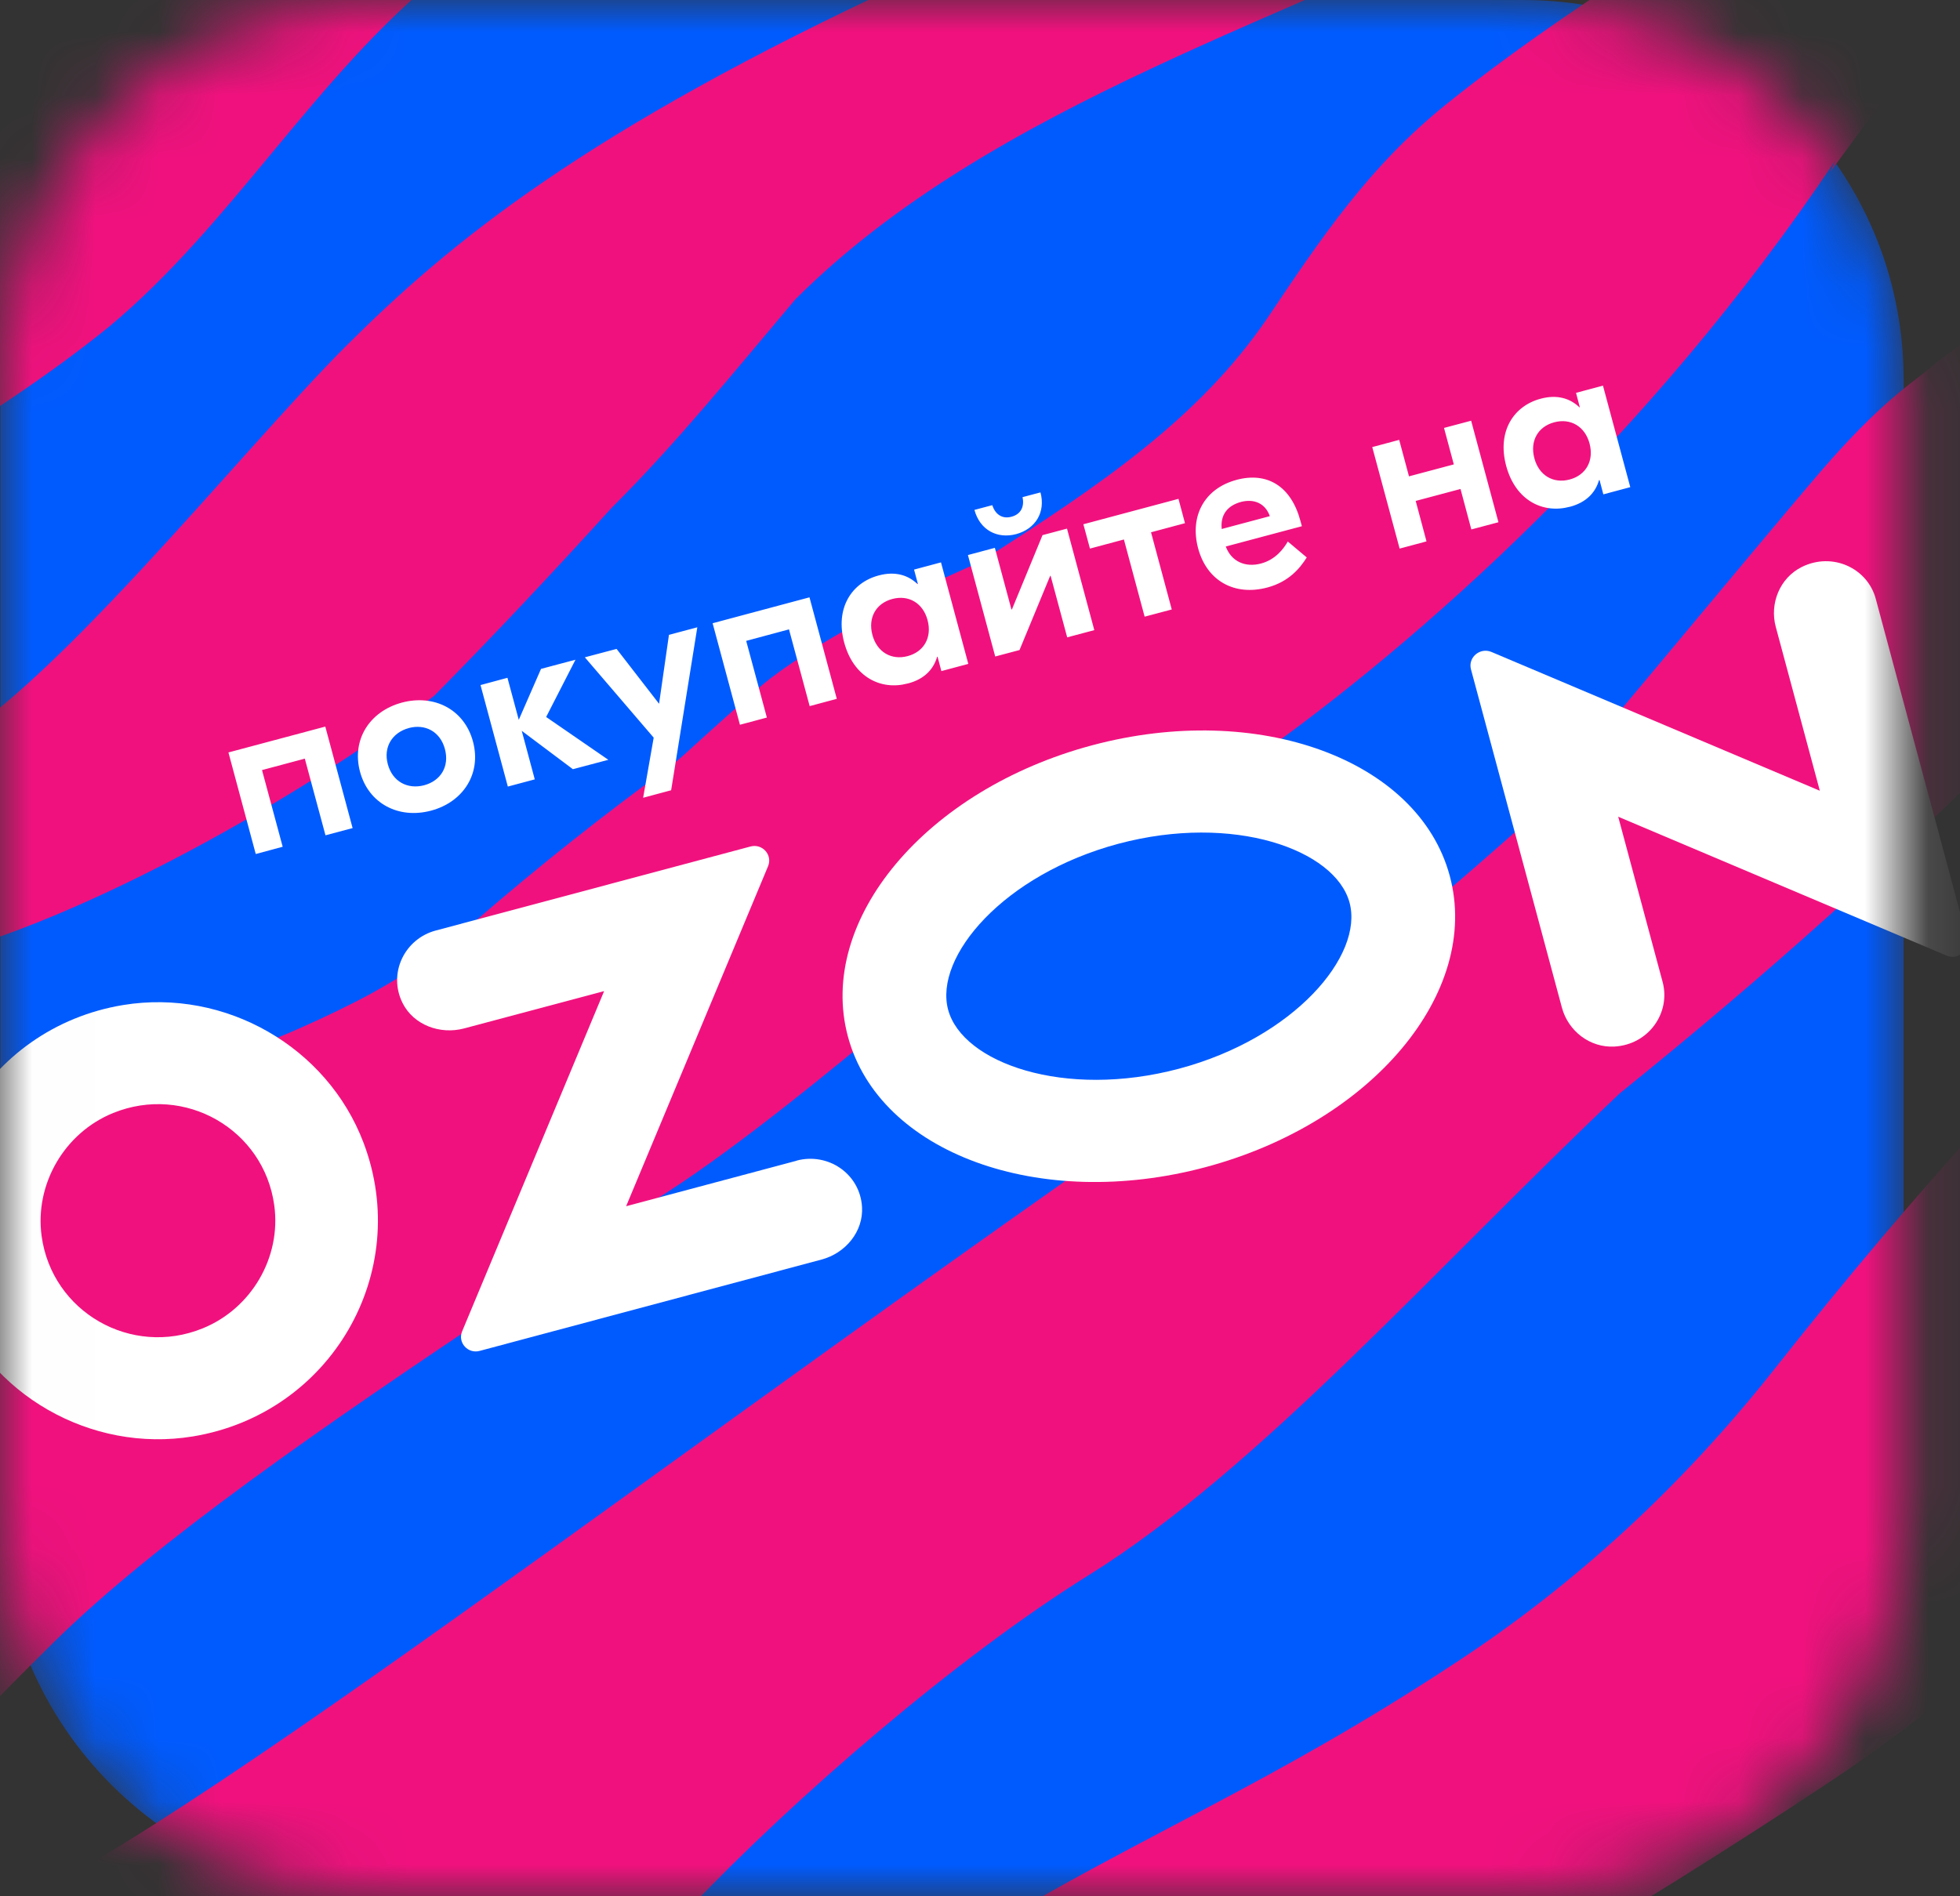
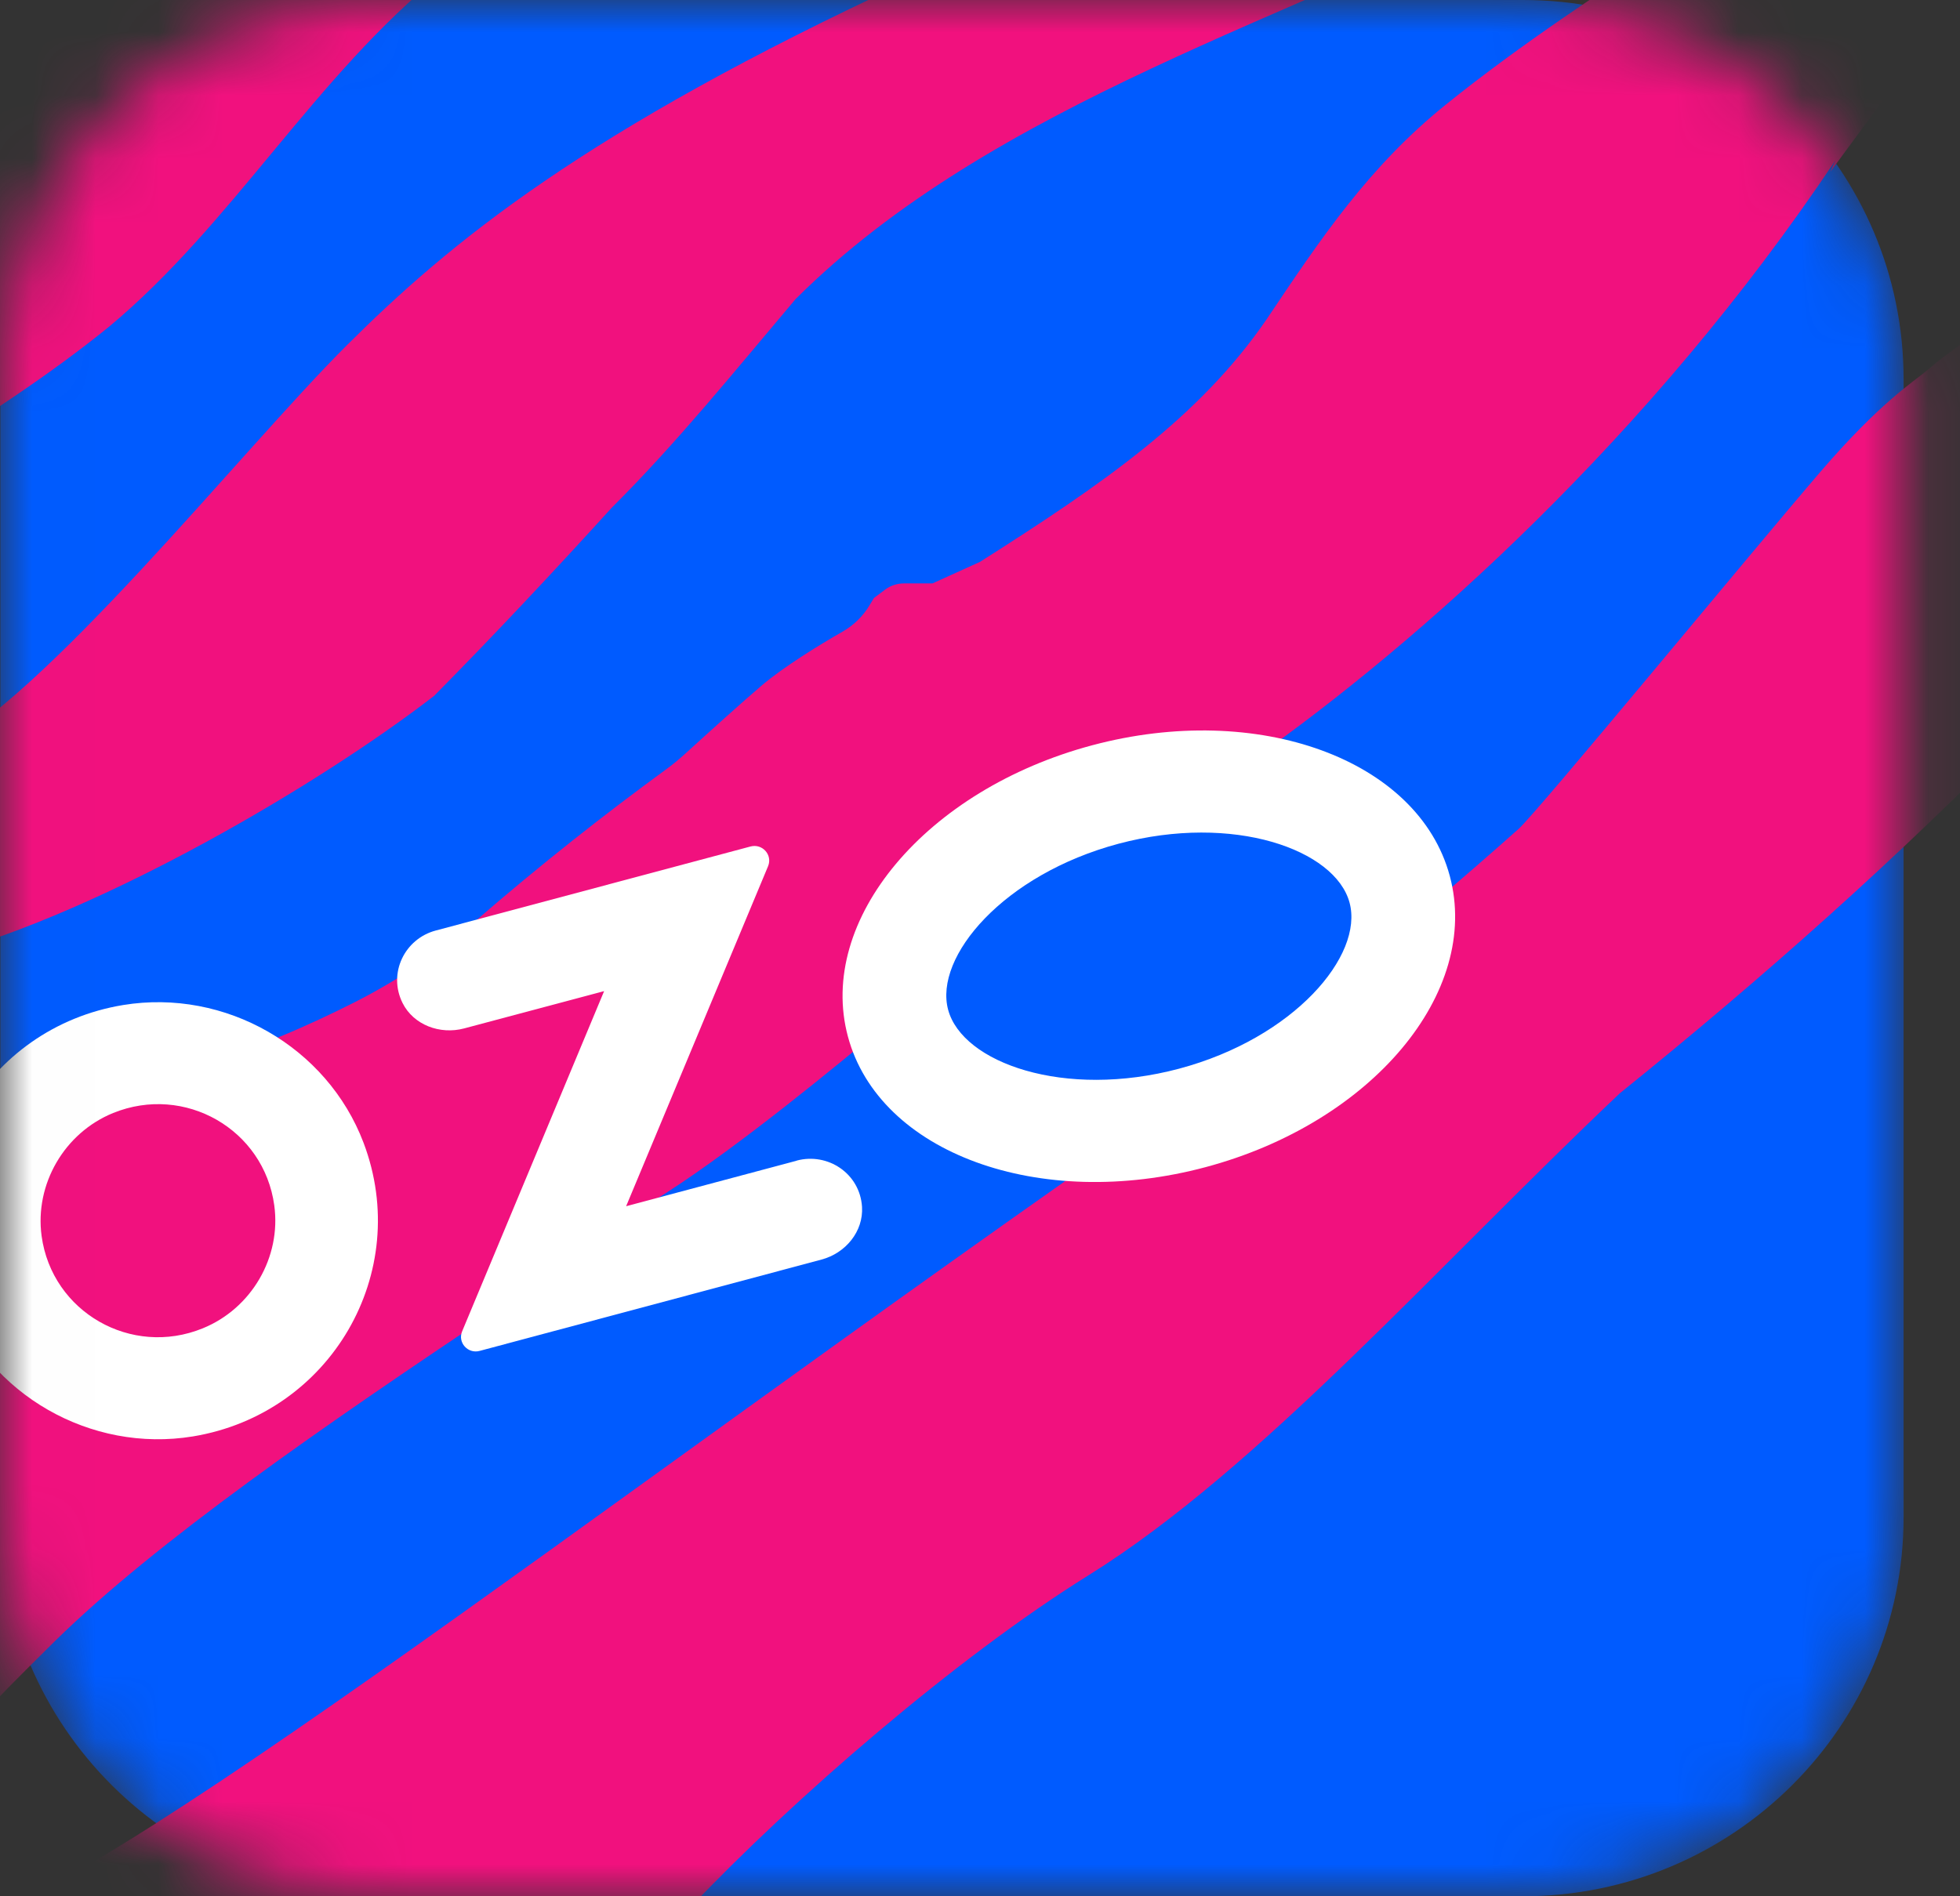
<svg xmlns="http://www.w3.org/2000/svg" width="31" height="30" viewBox="0 0 31 30" fill="none">
  <rect x="0" y="0" width="31" height="30" fill="#333333" stroke="none" />
  <mask id="mask0_89_63" style="mask-type:luminance" maskUnits="userSpaceOnUse" x="0" y="0" width="31" height="30">
    <path d="M24.087 0H6.025C2.7 0 0.005 2.686 0.005 6V24C0.005 27.314 2.7 30 6.025 30H24.087C27.412 30 30.108 27.314 30.108 24V6C30.108 2.686 27.412 0 24.087 0Z" fill="white" />
  </mask>
  <g mask="url(#mask0_89_63)">
    <path d="M24.087 0H6.025C2.7 0 0.005 2.686 0.005 6V24C0.005 27.314 2.7 30 6.025 30H24.087C27.412 30 30.108 27.314 30.108 24V6C30.108 2.686 27.412 0 24.087 0Z" fill="#005BFF" />
    <path d="M113.886 -31.526C113.802 -31.539 113.397 -31.442 113.131 -31.262C110.739 -29.66 107.566 -25.966 103.274 -21.717C100.813 -19.278 97.988 -16.645 94.773 -14.123C92.902 -12.663 90.898 -11.391 88.775 -10.332C74.791 -3.322 68.135 -0.661 62.179 4.161C61.824 4.449 61.422 4.658 61.019 4.872C56.097 7.143 50.573 12.271 46.645 16.465C44.449 18.82 42.757 20.868 41.947 21.983C39.64 25.186 35.291 33.408 28.747 40.849C24.107 46.136 19.195 50.041 13.444 53.415H23.261C26.544 51.617 29.585 49.794 31.586 48.18C32.103 47.761 32.55 47.344 32.928 46.955C34.075 45.742 35.487 43.556 36.857 40.851C39.584 35.487 42.73 28.157 46.645 22.877C48.588 20.242 50.713 18.125 53.049 17.038C53.329 16.968 53.58 17.163 53.58 17.442C52.685 21.399 49.19 24.646 46.645 27.336C44.744 29.343 43.288 31.098 43.919 32.073C44.552 33.02 46.101 31.5 46.645 30.959C50.391 27.739 56.628 19.073 60.976 15.338C61.639 14.772 62.599 13.734 63.213 13.122C65.799 10.168 67.477 7.619 70.791 4.679C80.326 -3.793 85.557 -3.709 95.974 -11.847C100.364 -15.274 104.21 -18.717 107.258 -21.712C111.704 -26.102 114.389 -29.586 114.36 -30.938C114.36 -31.259 114.207 -31.453 113.885 -31.523L113.886 -31.526Z" fill="#F1117E" />
    <path d="M6.989 -0.411C9.716 -2.611 25.488 -9.466 31.584 -14.386C32.102 -14.805 32.549 -15.222 32.927 -15.612C34.074 -16.824 35.486 -19.011 36.855 -21.715C39.581 -27.079 42.728 -34.41 46.643 -39.69C48.586 -42.324 50.711 -44.442 53.047 -45.528C53.327 -45.599 53.579 -45.404 53.579 -45.124C52.683 -41.167 49.188 -37.92 46.643 -35.23C44.742 -33.224 43.287 -31.468 43.917 -30.494C44.551 -29.547 46.1 -31.067 46.643 -31.608C50.389 -34.827 56.627 -43.494 60.975 -47.229C61.637 -47.794 62.597 -48.833 63.212 -49.444C65.797 -52.398 67.476 -54.948 70.79 -57.888C80.325 -66.36 85.555 -66.276 95.972 -74.413C100.363 -77.841 104.208 -81.284 107.256 -84.279C111.702 -88.668 114.388 -92.153 114.359 -93.504C114.359 -93.825 114.205 -94.02 113.883 -94.089C113.799 -94.103 113.394 -94.005 113.128 -93.825C110.736 -92.223 107.563 -88.53 103.271 -84.281C100.81 -81.841 97.985 -79.209 94.77 -76.686C92.899 -75.227 90.895 -73.954 88.772 -72.895C74.789 -65.888 68.133 -63.225 62.178 -58.404C61.822 -58.116 61.42 -57.907 61.017 -57.693C56.095 -55.422 50.571 -50.294 46.643 -46.099C44.447 -43.745 42.755 -41.697 41.946 -40.583C39.638 -37.379 35.29 -29.157 28.745 -21.715C22.753 -14.89 16.313 -10.365 8.191 -6.318C1.956 -3.615 -0.519 -0.648 -7.063 4.662C-8.102 5.499 -9.006 6.293 -10.153 7.296C-10.153 7.296 -10.167 7.296 -10.167 7.309C-12.068 8.976 -13.907 10.709 -15.74 12.447V16.058C-8.043 10.624 -1.855 8.069 1.716 5.176C3.674 3.55 4.979 1.21 6.987 -0.411H6.989Z" fill="#F1117E" />
    <path d="M8.866 31.672C9.635 31.305 10.327 30.799 10.913 30.181C12.54 28.464 15.133 26.218 17.216 24.922C19.933 23.23 22.77 19.989 25.621 17.295C30.081 13.701 34.304 9.597 37.513 4.842C38.63 3.282 40.082 1.979 41.568 0.774C43.249 -0.601 45.001 -1.9 46.643 -3.322C48.684 -5.05 49.375 -4.321 61.577 -16.839C63.002 -18.302 64.051 -19.346 65.435 -20.364C66.135 -20.838 66.875 -21.339 67.615 -21.715C73.851 -24.948 81.174 -25.578 87.625 -28.334C91.887 -30.29 95.102 -33.892 98.433 -37.071C101.686 -40.169 105.631 -42.443 109.354 -44.916C113.977 -48.594 118.373 -52.81 121.687 -57.721C122.804 -59.282 124.257 -60.587 125.742 -61.789C127.424 -63.165 129.175 -64.464 130.818 -65.886C132.859 -67.614 133.549 -66.885 145.752 -79.403C147.177 -80.865 148.226 -81.91 149.609 -82.927C150.309 -83.401 151.05 -83.903 151.79 -84.279C158.026 -87.511 165.348 -88.141 171.799 -90.898C176.062 -92.853 179.277 -96.456 182.608 -99.635C185.86 -102.732 189.805 -105.006 193.529 -107.479C198.151 -111.157 202.548 -115.374 205.861 -120.285C206.979 -121.845 208.431 -123.15 209.917 -124.353C210.341 -124.701 210.77 -125.043 211.201 -125.383H204.635C203.583 -124.219 202.509 -122.949 201.414 -121.525C197.286 -116.43 192.262 -111.456 186.915 -107.646C177.352 -100.999 169.34 -94.603 167.173 -94.521C166.893 -94.521 166.686 -94.742 166.613 -95.008C166.248 -96.318 168.041 -97.992 169.227 -99.174C174.289 -104.134 189.586 -111.66 194.996 -119.253C196.396 -121.246 197.995 -123.295 199.438 -125.383H193.871C192.963 -124.779 192.048 -124.14 191.222 -123.475C190.005 -122.497 189.244 -121.362 188.383 -120.076C185.377 -115.686 178.693 -115.296 168.962 -103.369C166.367 -100.213 163.056 -97.811 159.608 -95.664C155.497 -93.127 152.141 -91.776 148.757 -88.974C147.833 -88.207 145.821 -86.105 145.736 -86.007C145.025 -85.297 142.961 -84.82 143.191 -86.424C143.402 -87.538 145.345 -89.643 146.323 -91.469C148.813 -95.697 151.775 -100.357 156.336 -102.616C158.726 -103.801 161.145 -104.26 164.292 -105.835C169.752 -108.556 173.947 -112.614 178.022 -117.094C179.057 -118.126 179.989 -119.283 180.931 -120.397C183.238 -122.697 186.485 -124.036 189.578 -125.383H180.776C180.257 -125.104 179.736 -124.813 179.211 -124.507C179.028 -124.396 176.414 -122.71 175.449 -121.957C173.544 -120.492 172.091 -118.551 170.332 -116.926C165.397 -112.008 156.867 -109.918 151.79 -104.971C145.429 -98.632 141.855 -92.195 137.669 -84.281C135.598 -80.499 133.486 -77.088 130.816 -73.689C126.943 -68.812 122.288 -65.538 117.24 -58.961C113.11 -53.865 108.086 -48.892 102.741 -45.083C93.176 -38.436 85.164 -32.04 82.996 -31.956C82.718 -31.956 82.512 -32.178 82.438 -32.445C82.074 -33.755 83.865 -35.428 85.052 -36.611C90.114 -41.571 105.411 -49.096 110.822 -56.69C112.867 -59.601 115.337 -62.636 117.128 -65.733C120.694 -71.808 122.777 -74.413 126.818 -77.703C128.244 -78.886 129.543 -80.138 130.816 -81.493C131.809 -82.551 132.774 -83.332 133.614 -84.281C145.639 -97.963 142.969 -101.266 146.001 -103.927C156.74 -113.137 165.521 -116.272 170.065 -119.952C171.963 -121.527 173.247 -123.771 175.15 -125.383H167.132C165.467 -123.982 163.64 -122.376 161.284 -120.466C160.247 -119.629 159.341 -118.836 158.194 -117.834C158.194 -117.834 158.181 -117.834 158.181 -117.819C154 -114.153 150.118 -110.169 145.932 -106.504C144.702 -105.46 142.199 -102.771 140.186 -97.379C138.34 -93.769 135.25 -91.68 130.818 -87.626C130.413 -87.263 130.006 -86.802 129.573 -86.398C128.846 -85.716 128.09 -85.005 127.461 -84.281C123.658 -79.989 121.239 -75.293 117.688 -72.129C116.835 -71.251 115.714 -70.746 114.71 -70.234C110.039 -67.963 102.754 -66.444 95.036 -61.944C94.854 -61.831 92.24 -60.147 91.275 -59.394C89.369 -57.927 87.917 -55.986 86.157 -54.363C81.222 -49.444 72.692 -47.355 67.615 -42.408C61.255 -36.069 57.68 -29.63 53.494 -21.715C51.423 -17.936 49.312 -14.524 46.643 -11.126C42.769 -6.249 38.113 -2.974 33.065 3.603C32.436 4.379 31.253 5.274 30.776 5.621C30.675 5.694 30.579 5.775 30.484 5.856C30.267 6.039 29.739 6.363 28.795 7.461C27.684 8.754 24.316 12.851 24.015 13.117C22.254 14.685 20.43 16.154 18.568 17.481C9.003 24.128 0.991 30.523 -1.177 30.608C-1.457 30.608 -1.661 30.386 -1.735 30.12C-2.099 28.811 -0.307 27.135 0.879 25.953C2.466 24.399 5.055 22.595 8.032 20.613C8.285 20.445 8.771 20.058 9.272 19.681C9.537 19.482 9.817 19.302 10.104 19.137C11.202 18.507 12.779 17.229 13.656 16.506C13.985 16.236 14.632 15.406 14.84 15.152C15.785 13.986 17.121 13.334 17.937 13.021C18.607 12.765 19.238 12.423 19.822 12.011C22.421 10.176 26.083 6.939 29.027 2.541L28.95 2.717C30.371 0.792 31.804 -1.174 32.955 -3.166C36.521 -9.241 38.604 -11.847 42.645 -15.136C44.071 -16.32 45.37 -17.571 46.645 -18.925C47.636 -19.985 48.601 -20.765 49.441 -21.712C61.466 -35.397 58.795 -38.699 61.828 -41.359C72.567 -50.571 81.348 -53.706 85.892 -57.384C87.852 -59.01 89.156 -61.35 91.165 -62.971C93.891 -65.174 109.663 -72.028 115.76 -76.948C116.276 -77.365 116.725 -77.784 117.101 -78.174C118.248 -79.388 119.662 -81.575 121.031 -84.278C123.757 -89.641 126.903 -96.972 130.818 -102.252C132.762 -104.886 134.887 -107.004 137.222 -108.091C137.503 -108.16 137.753 -107.965 137.753 -107.686C136.859 -103.729 133.363 -100.482 130.818 -97.794C128.917 -95.787 127.463 -94.032 128.092 -93.055C128.725 -92.109 130.274 -93.63 130.818 -94.171C134.565 -97.391 140.801 -106.057 145.151 -109.791C145.812 -110.356 146.774 -111.394 147.388 -112.006C149.975 -114.96 151.652 -117.511 154.966 -120.451C157.302 -122.526 159.379 -124.087 161.339 -125.382H152.917C150.476 -123.99 148.375 -122.602 146.354 -120.966C145.998 -120.678 145.595 -120.469 145.193 -120.256C140.271 -117.985 134.747 -112.857 130.819 -108.663C128.623 -106.308 126.931 -104.259 126.122 -103.144C123.814 -99.941 119.466 -91.719 112.922 -84.278C106.93 -77.454 100.489 -72.928 92.366 -68.882C86.13 -66.177 83.656 -63.21 77.111 -57.901C76.074 -57.065 75.168 -56.271 74.021 -55.267C74.021 -55.267 74.008 -55.267 74.008 -55.254C69.827 -51.587 65.943 -47.602 61.759 -43.94C60.528 -42.894 58.026 -40.205 56.013 -34.812C54.167 -31.203 51.077 -29.113 46.645 -25.059C46.238 -24.696 45.833 -24.237 45.4 -23.832C44.673 -23.149 43.917 -22.44 43.288 -21.714C39.485 -17.422 37.066 -12.726 33.514 -9.564C32.66 -8.685 31.541 -8.181 30.535 -7.668C26.407 -5.659 14.594 -0.403 14.371 -0.3C9.236 2.079 7.112 3.842 5.485 5.463C3.787 7.157 0.699 11.079 -1.076 11.925C-1.813 12.276 -11.887 16.092 -15.74 19.412V25.142C-14.702 24.171 -13.121 20.112 -4.077 16.185C-3.05 15.739 -1.983 15.395 -0.903 15.102C1.626 14.419 5.04 12.421 6.867 11.008C7.818 10.046 8.75 9.051 9.674 8.034C10.71 7.002 11.64 5.847 12.582 4.733C15.7 1.622 20.535 0.267 24.384 -1.722C26.998 -3.534 30.445 -6.004 30.759 -4.467C30.759 -4.105 30.395 -3.673 29.81 -3.171C28.271 -1.903 25.208 -0.231 22.874 1.65C21.658 2.628 20.896 3.764 20.035 5.049C18.973 6.599 17.453 7.65 15.5 8.889L14.748 9.23H14.296C14.189 9.23 14.084 9.264 13.998 9.329L13.822 9.461L13.75 9.581C13.648 9.75 13.503 9.891 13.331 9.99C12.948 10.209 12.389 10.554 12.047 10.845C11.724 11.121 11.209 11.586 10.83 11.931C10.732 12.02 10.631 12.102 10.524 12.18C9.572 12.876 8.563 13.666 7.498 14.589C6.926 15.084 6.293 15.508 5.619 15.851C4.894 16.218 4.033 16.599 3.17 16.843C2.952 16.905 2.379 16.942 2.124 16.965C1.551 17.015 1.021 17.285 0.628 17.703C-0.153 18.535 -0.597 19.436 -1.721 20.439C-3.171 21.733 -6.324 25.035 -8.178 26.825C-10.033 28.613 -13.574 32.163 -15.74 33.462V40.441C-9.69 37.556 -2.721 36.862 3.452 34.227C4.713 33.648 7.312 32.412 8.866 31.671V31.672ZM59.018 -23.863C59.23 -24.978 61.172 -27.082 62.15 -28.907C64.64 -33.135 67.602 -37.794 72.162 -40.054C74.553 -41.238 76.971 -41.699 80.119 -43.273C85.579 -45.995 89.774 -50.05 93.849 -54.532C94.884 -55.565 95.816 -56.719 96.758 -57.836C99.875 -60.942 104.71 -62.298 108.558 -64.285C111.173 -66.097 114.621 -68.568 114.934 -67.032C114.934 -66.669 114.571 -66.237 113.984 -65.736C112.446 -64.467 109.384 -62.794 107.049 -60.913C105.832 -59.937 105.071 -58.8 104.21 -57.514C101.204 -53.126 94.52 -52.736 84.789 -40.807C82.194 -37.651 78.883 -35.248 75.435 -33.102C71.324 -30.566 67.968 -29.214 64.584 -26.413C63.66 -25.647 61.648 -23.543 61.563 -23.445C60.852 -22.735 58.788 -22.259 59.018 -23.863Z" fill="#F1117E" />
    <path d="M-13.382 4.677C-3.847 -3.796 1.384 -3.712 11.801 -11.85C16.191 -15.277 20.037 -18.72 23.085 -21.715C27.531 -26.105 30.216 -29.589 30.187 -30.941C30.187 -31.262 30.034 -31.456 29.712 -31.526C29.628 -31.539 29.223 -31.442 28.956 -31.262C26.564 -29.66 23.392 -25.966 19.099 -21.717C16.638 -19.278 13.813 -16.645 10.598 -14.123C8.727 -12.663 6.724 -11.391 4.6 -10.332C-4.84 -5.599 -10.94 -2.849 -15.74 -0.078V6.969C-15.039 6.222 -14.27 5.463 -13.383 4.677H-13.382Z" fill="#F1117E" />
-     <path d="M219.456 -125.385C217.557 -123.99 215.901 -122.647 214.991 -121.624C214.678 -121.287 214.473 -120.927 214.152 -120.426C210.698 -115.034 205.832 -115.41 196.381 -103.426C194.956 -101.629 193.278 -100.068 191.361 -98.814C185.544 -94.981 183.405 -95.721 172.43 -85.382C172.039 -85.019 171.634 -84.629 171.227 -84.281C170.92 -84.016 170.612 -83.737 170.291 -83.487C164.796 -79.237 151.792 -70.221 149.71 -70.863C149.599 -70.905 149.528 -71.016 149.57 -71.142C151.037 -76.353 163.035 -80.937 164.377 -82.888C164.475 -83.028 164.517 -83.447 163.958 -83.447C151.08 -83.697 149.975 -73.512 146.227 -70.085C146.143 -70.029 133.978 -62.616 130.817 -59.062C130.504 -58.725 130.3 -58.365 129.979 -57.864C126.525 -52.471 121.659 -52.848 112.208 -40.864C110.783 -39.068 109.104 -37.506 107.188 -36.252C101.371 -32.419 99.232 -33.159 88.257 -22.82C87.865 -22.456 87.461 -22.067 87.054 -21.718C86.747 -21.454 86.439 -21.175 86.118 -20.925C80.623 -16.675 67.618 -7.659 65.537 -8.301C65.425 -8.343 65.355 -8.454 65.397 -8.58C66.864 -13.791 78.862 -18.375 80.204 -20.326C80.302 -20.466 80.344 -20.884 79.784 -20.884C66.906 -21.135 65.802 -10.95 62.054 -7.522C61.97 -7.467 49.805 -0.054 46.644 3.5C46.331 3.837 46.127 4.197 45.806 4.698C42.352 10.091 37.486 9.714 28.035 21.698C26.61 23.494 24.931 25.056 23.015 26.31C17.198 30.142 15.059 29.403 4.084 39.742C3.692 40.105 3.288 40.495 2.881 40.843C2.574 41.108 2.266 41.386 1.945 41.637C-2.301 44.92 -11.026 51.047 -15.737 53.37V53.409H-7.786C-6.01 52.545 -4.07 51.51 -1.943 50.221C0.029 49.036 1.889 47.672 3.622 46.167C6.027 44.078 8.194 42.307 10.011 40.843H10.009C19.209 33.432 22.049 32.776 28.998 28.151C31.039 26.784 32.913 25.099 34.536 23.177C38.447 18.5 42.377 14.861 46.644 10.608C51.447 5.823 57.104 1.952 62.208 -2.532C66.36 -5.806 72.218 -6.28 82.23 -12.342C84.202 -13.527 86.062 -14.892 87.795 -16.396C90.2 -18.486 92.367 -20.256 94.184 -21.72C103.383 -29.133 106.224 -29.788 113.173 -34.414C115.214 -35.781 117.088 -37.465 118.71 -39.389C122.622 -44.066 126.552 -47.705 130.819 -51.957C135.622 -56.742 141.278 -60.614 146.382 -65.097C150.535 -68.371 156.393 -68.846 166.405 -74.907C168.377 -76.092 170.237 -77.457 171.969 -78.962C174.375 -81.051 176.542 -82.821 178.359 -84.285C187.56 -91.698 190.398 -92.353 197.347 -96.98C199.388 -98.346 201.262 -100.03 202.885 -101.953C206.797 -106.63 210.727 -110.27 214.994 -114.522C218.969 -118.482 223.526 -121.816 227.873 -125.389H219.458L219.456 -125.385Z" fill="#F1117E" />
    <path d="M4.338 19.07C4.45 19.889 3.979 20.701 3.206 21.015C2.076 21.476 0.822 20.757 0.658 19.554C0.547 18.735 1.018 17.922 1.79 17.608C2.922 17.149 4.174 17.866 4.338 19.07ZM1.948 15.9C-0.233 16.259 -1.53 18.491 -0.752 20.546C-0.177 22.065 1.435 22.989 3.05 22.725C5.231 22.366 6.528 20.134 5.75 18.079C5.174 16.56 3.563 15.636 1.948 15.9Z" fill="white" />
    <path d="M12.6 18.363L9.903 19.083L12.148 13.704C12.222 13.525 12.058 13.342 11.87 13.392L6.893 14.721C6.402 14.851 6.132 15.395 6.367 15.868C6.54 16.215 6.959 16.372 7.341 16.27L9.555 15.68L7.309 21.063C7.236 21.24 7.4 21.422 7.586 21.372L12.993 19.927C13.374 19.826 13.658 19.482 13.634 19.093C13.601 18.566 13.095 18.23 12.601 18.361L12.6 18.363Z" fill="white" />
-     <path d="M29.668 9.474C29.537 8.988 28.983 8.729 28.497 8.97C28.149 9.144 27.987 9.548 28.086 9.917L28.783 12.51L23.589 10.314C23.408 10.238 23.216 10.401 23.265 10.588L24.704 15.942C24.803 16.311 25.147 16.579 25.535 16.557C26.077 16.526 26.426 16.023 26.297 15.537L25.594 12.921L30.788 15.118C30.968 15.195 31.161 15.031 31.111 14.844L29.667 9.471L29.668 9.474Z" fill="white" />
    <path d="M18.649 16.907C16.832 17.391 15.222 16.814 14.996 15.975C14.77 15.135 15.875 13.833 17.692 13.348C19.509 12.864 21.119 13.441 21.345 14.28C21.571 15.118 20.466 16.422 18.649 16.907ZM17.273 11.791C14.644 12.493 12.915 14.556 13.411 16.399C13.906 18.243 16.44 19.167 19.067 18.465C21.697 17.763 23.426 15.7 22.93 13.857C22.434 12.015 19.901 11.089 17.273 11.791Z" fill="white" />
-     <path d="M24.826 7.586C25.085 7.517 25.213 7.289 25.141 7.017C25.069 6.746 24.841 6.612 24.582 6.681C24.323 6.75 24.195 6.978 24.268 7.25C24.34 7.521 24.567 7.655 24.826 7.586ZM24.826 8.018C24.403 8.13 23.97 7.919 23.822 7.37C23.675 6.821 23.944 6.42 24.367 6.308C24.629 6.237 24.834 6.303 24.98 6.443H24.987L24.927 6.215L25.353 6.101L25.785 7.707L25.359 7.821L25.299 7.595H25.291C25.235 7.791 25.091 7.949 24.829 8.018H24.826ZM22.839 6.77L23.268 6.656L23.7 8.262L23.271 8.376L23.1 7.736L22.391 7.925L22.562 8.565L22.137 8.679L21.704 7.073L22.13 6.959L22.285 7.536L22.994 7.347L22.839 6.77ZM19.627 7.941C19.421 7.997 19.299 8.138 19.323 8.369L20.084 8.166C20.014 7.965 19.837 7.886 19.626 7.941H19.627ZM19.555 7.592C20.044 7.461 20.421 7.692 20.568 8.241L20.591 8.325L19.387 8.646C19.477 8.886 19.697 8.981 19.945 8.915C20.175 8.853 20.302 8.682 20.368 8.567L20.668 8.819C20.561 8.99 20.386 9.203 20.047 9.294C19.52 9.435 19.087 9.185 18.95 8.675C18.813 8.163 19.051 7.727 19.557 7.592H19.555ZM18.639 7.892L18.742 8.277L18.205 8.421L18.533 9.642L18.104 9.756L17.776 8.535L17.239 8.679L17.135 8.294L18.639 7.892ZM15.741 10.387L15.309 8.781L15.735 8.667L15.997 9.641H16.005L16.489 8.466L16.876 8.363L17.308 9.969L16.879 10.083L16.617 9.11H16.61L16.125 10.284L15.741 10.386V10.387ZM16.456 7.788C16.542 8.108 16.373 8.369 16.072 8.45C15.773 8.529 15.499 8.387 15.412 8.067L15.694 7.992C15.738 8.129 15.845 8.217 15.998 8.175C16.155 8.133 16.203 8.006 16.173 7.865L16.456 7.79V7.788ZM14.356 10.38C14.615 10.311 14.743 10.083 14.671 9.812C14.599 9.54 14.371 9.407 14.113 9.476C13.854 9.545 13.726 9.773 13.798 10.044C13.87 10.316 14.098 10.449 14.356 10.38ZM14.356 10.813C13.934 10.926 13.5 10.714 13.352 10.165C13.205 9.617 13.474 9.216 13.897 9.104C14.159 9.033 14.364 9.099 14.51 9.239H14.518L14.457 9.011L14.883 8.897L15.315 10.503L14.889 10.617L14.829 10.39H14.822C14.766 10.587 14.621 10.745 14.359 10.813H14.356ZM12.803 9.45L13.235 11.056L12.806 11.171L12.479 9.957L11.802 10.139L12.129 11.352L11.703 11.466L11.271 9.86L12.803 9.45ZM10.579 10.044L11.029 9.924L10.615 12.502L10.172 12.621L10.339 11.67L9.25 10.399L9.752 10.266L10.424 11.134L10.58 10.046L10.579 10.044ZM9.62 12.021L9.061 12.169L8.252 11.562L8.458 12.33L8.032 12.444L7.6 10.838L8.026 10.723L8.205 11.388L8.557 10.582L9.102 10.437L8.638 11.343L9.621 12.02L9.62 12.021ZM6.467 11.518C6.205 11.589 6.06 11.817 6.134 12.091C6.208 12.366 6.447 12.492 6.709 12.423C6.971 12.352 7.111 12.126 7.037 11.85C6.963 11.575 6.727 11.448 6.465 11.518H6.467ZM6.358 11.115C6.871 10.979 7.346 11.227 7.481 11.732C7.616 12.236 7.33 12.688 6.817 12.825C6.304 12.961 5.83 12.713 5.694 12.209C5.559 11.704 5.845 11.252 6.358 11.115ZM5.145 11.495L5.577 13.101L5.148 13.215L4.821 12.002L4.144 12.183L4.471 13.396L4.045 13.511L3.613 11.904L5.145 11.495Z" fill="white" />
  </g>
</svg>